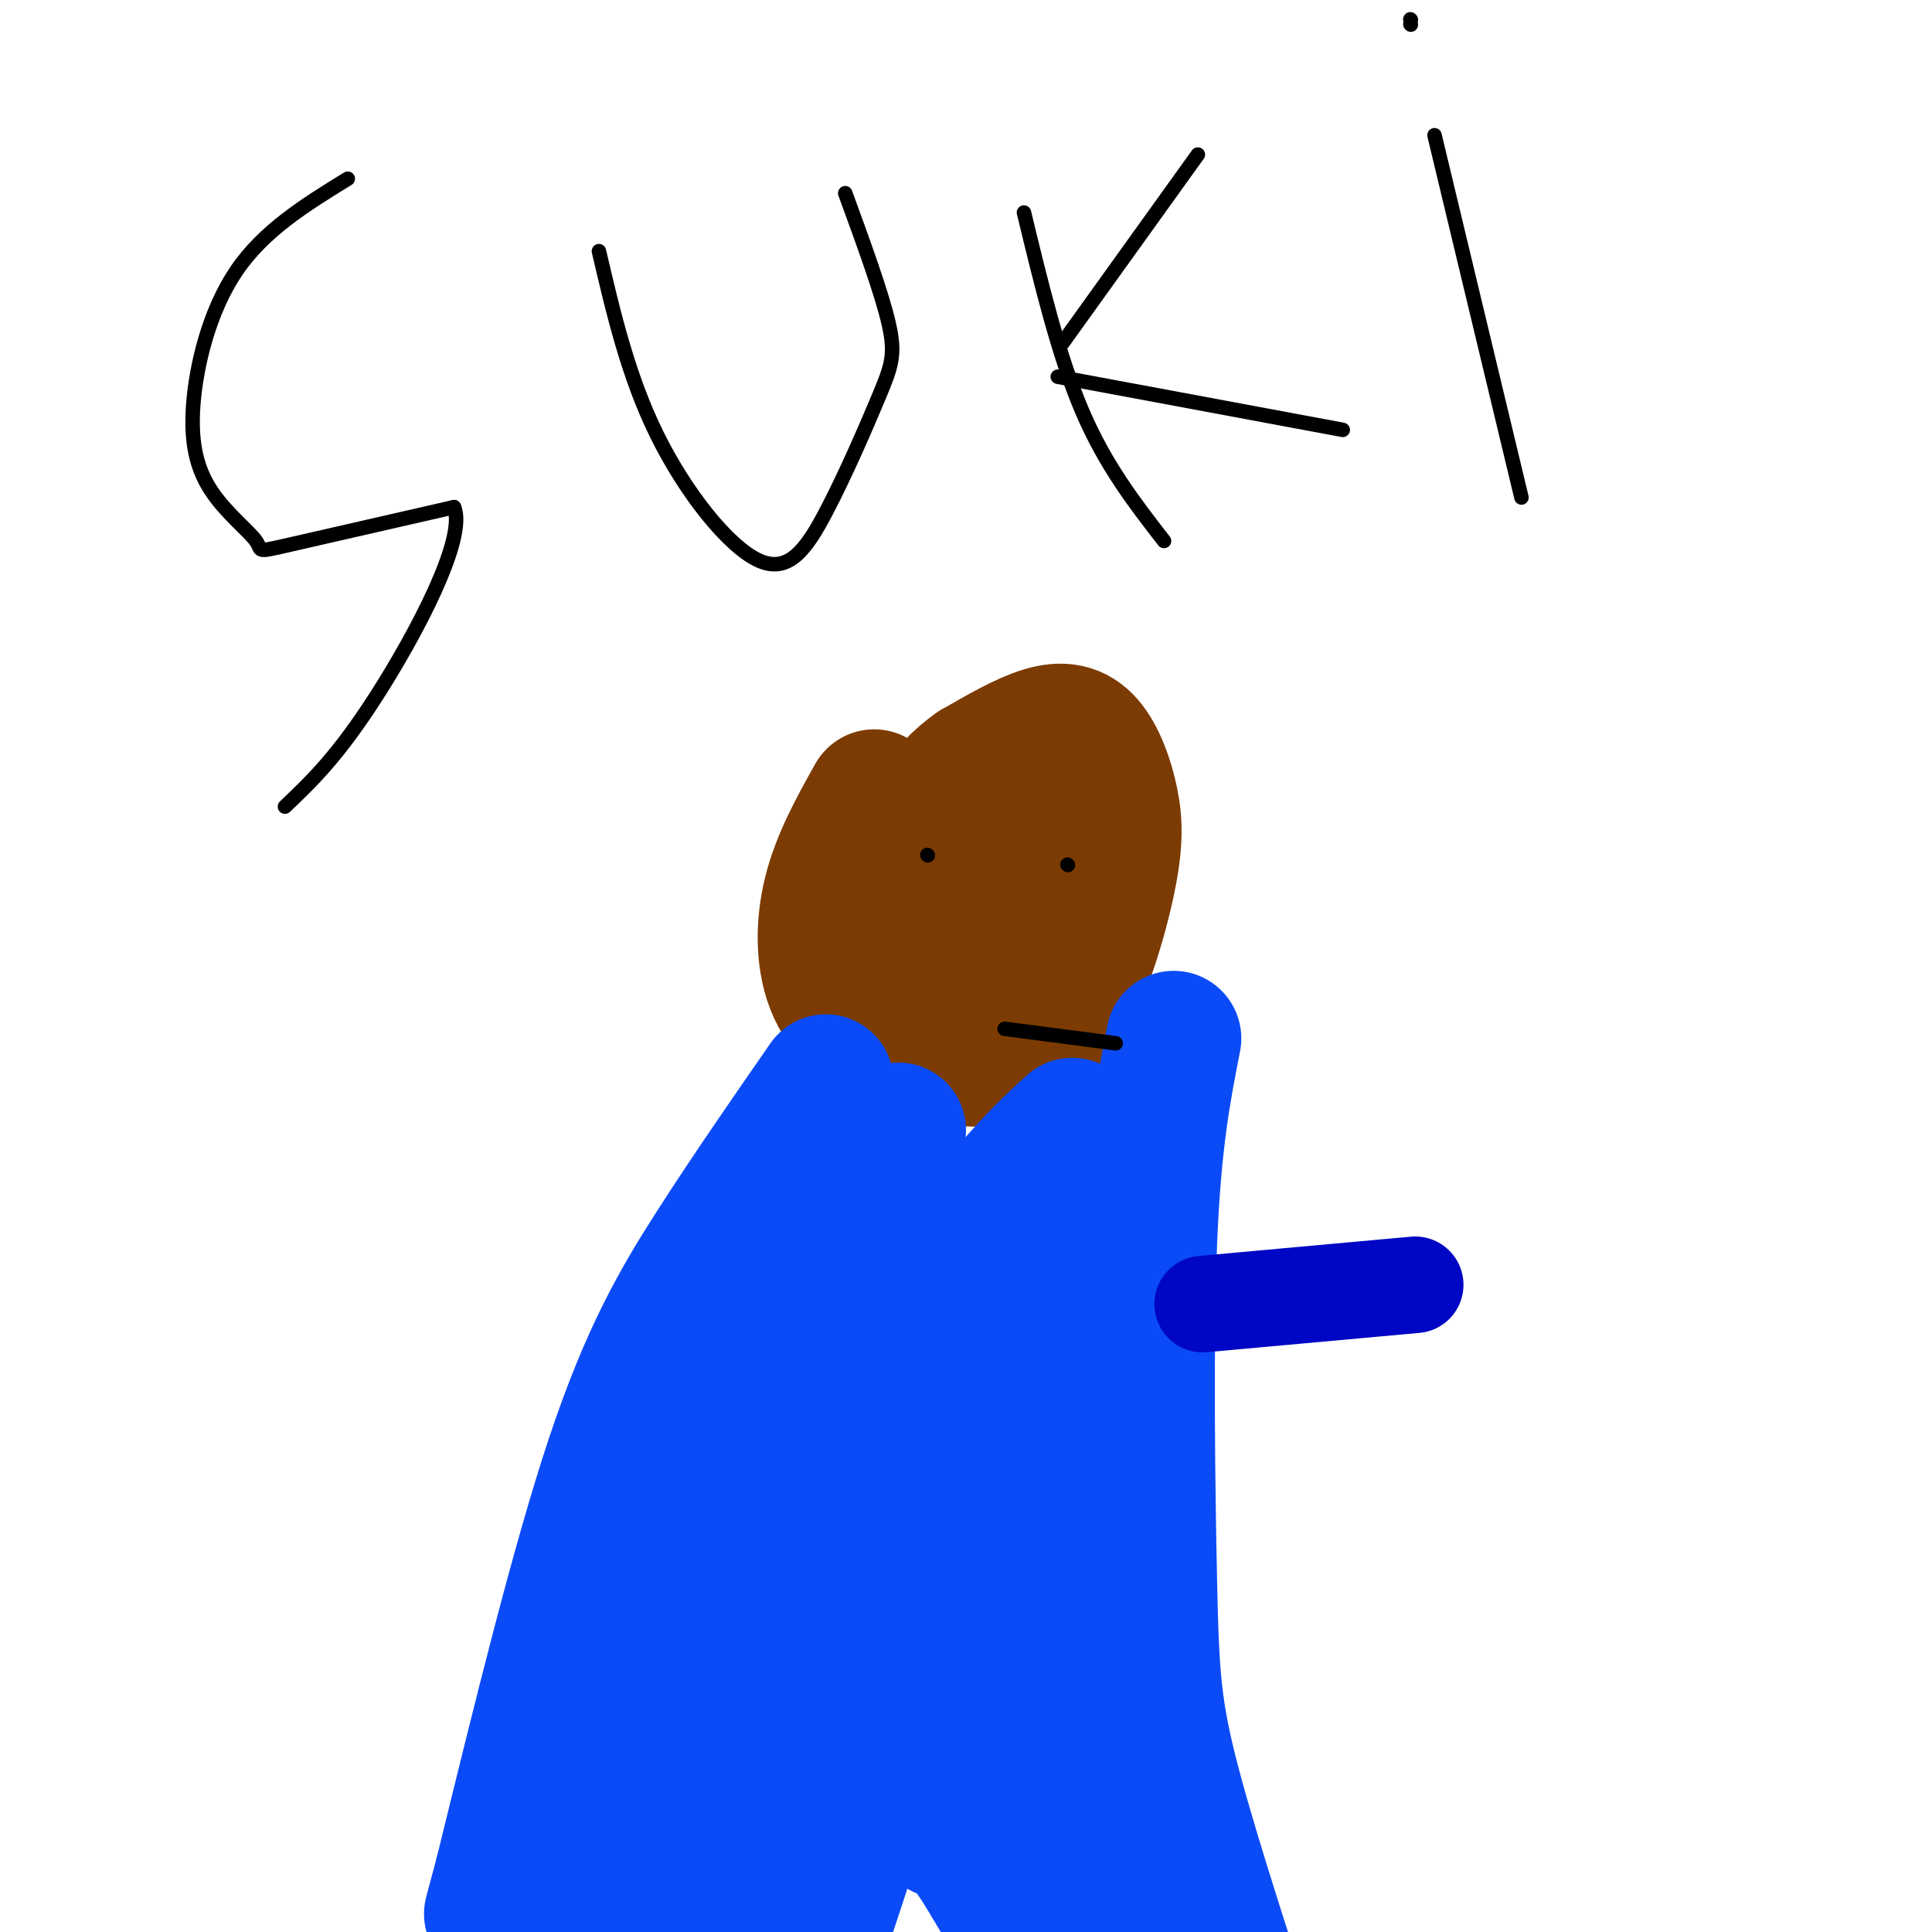
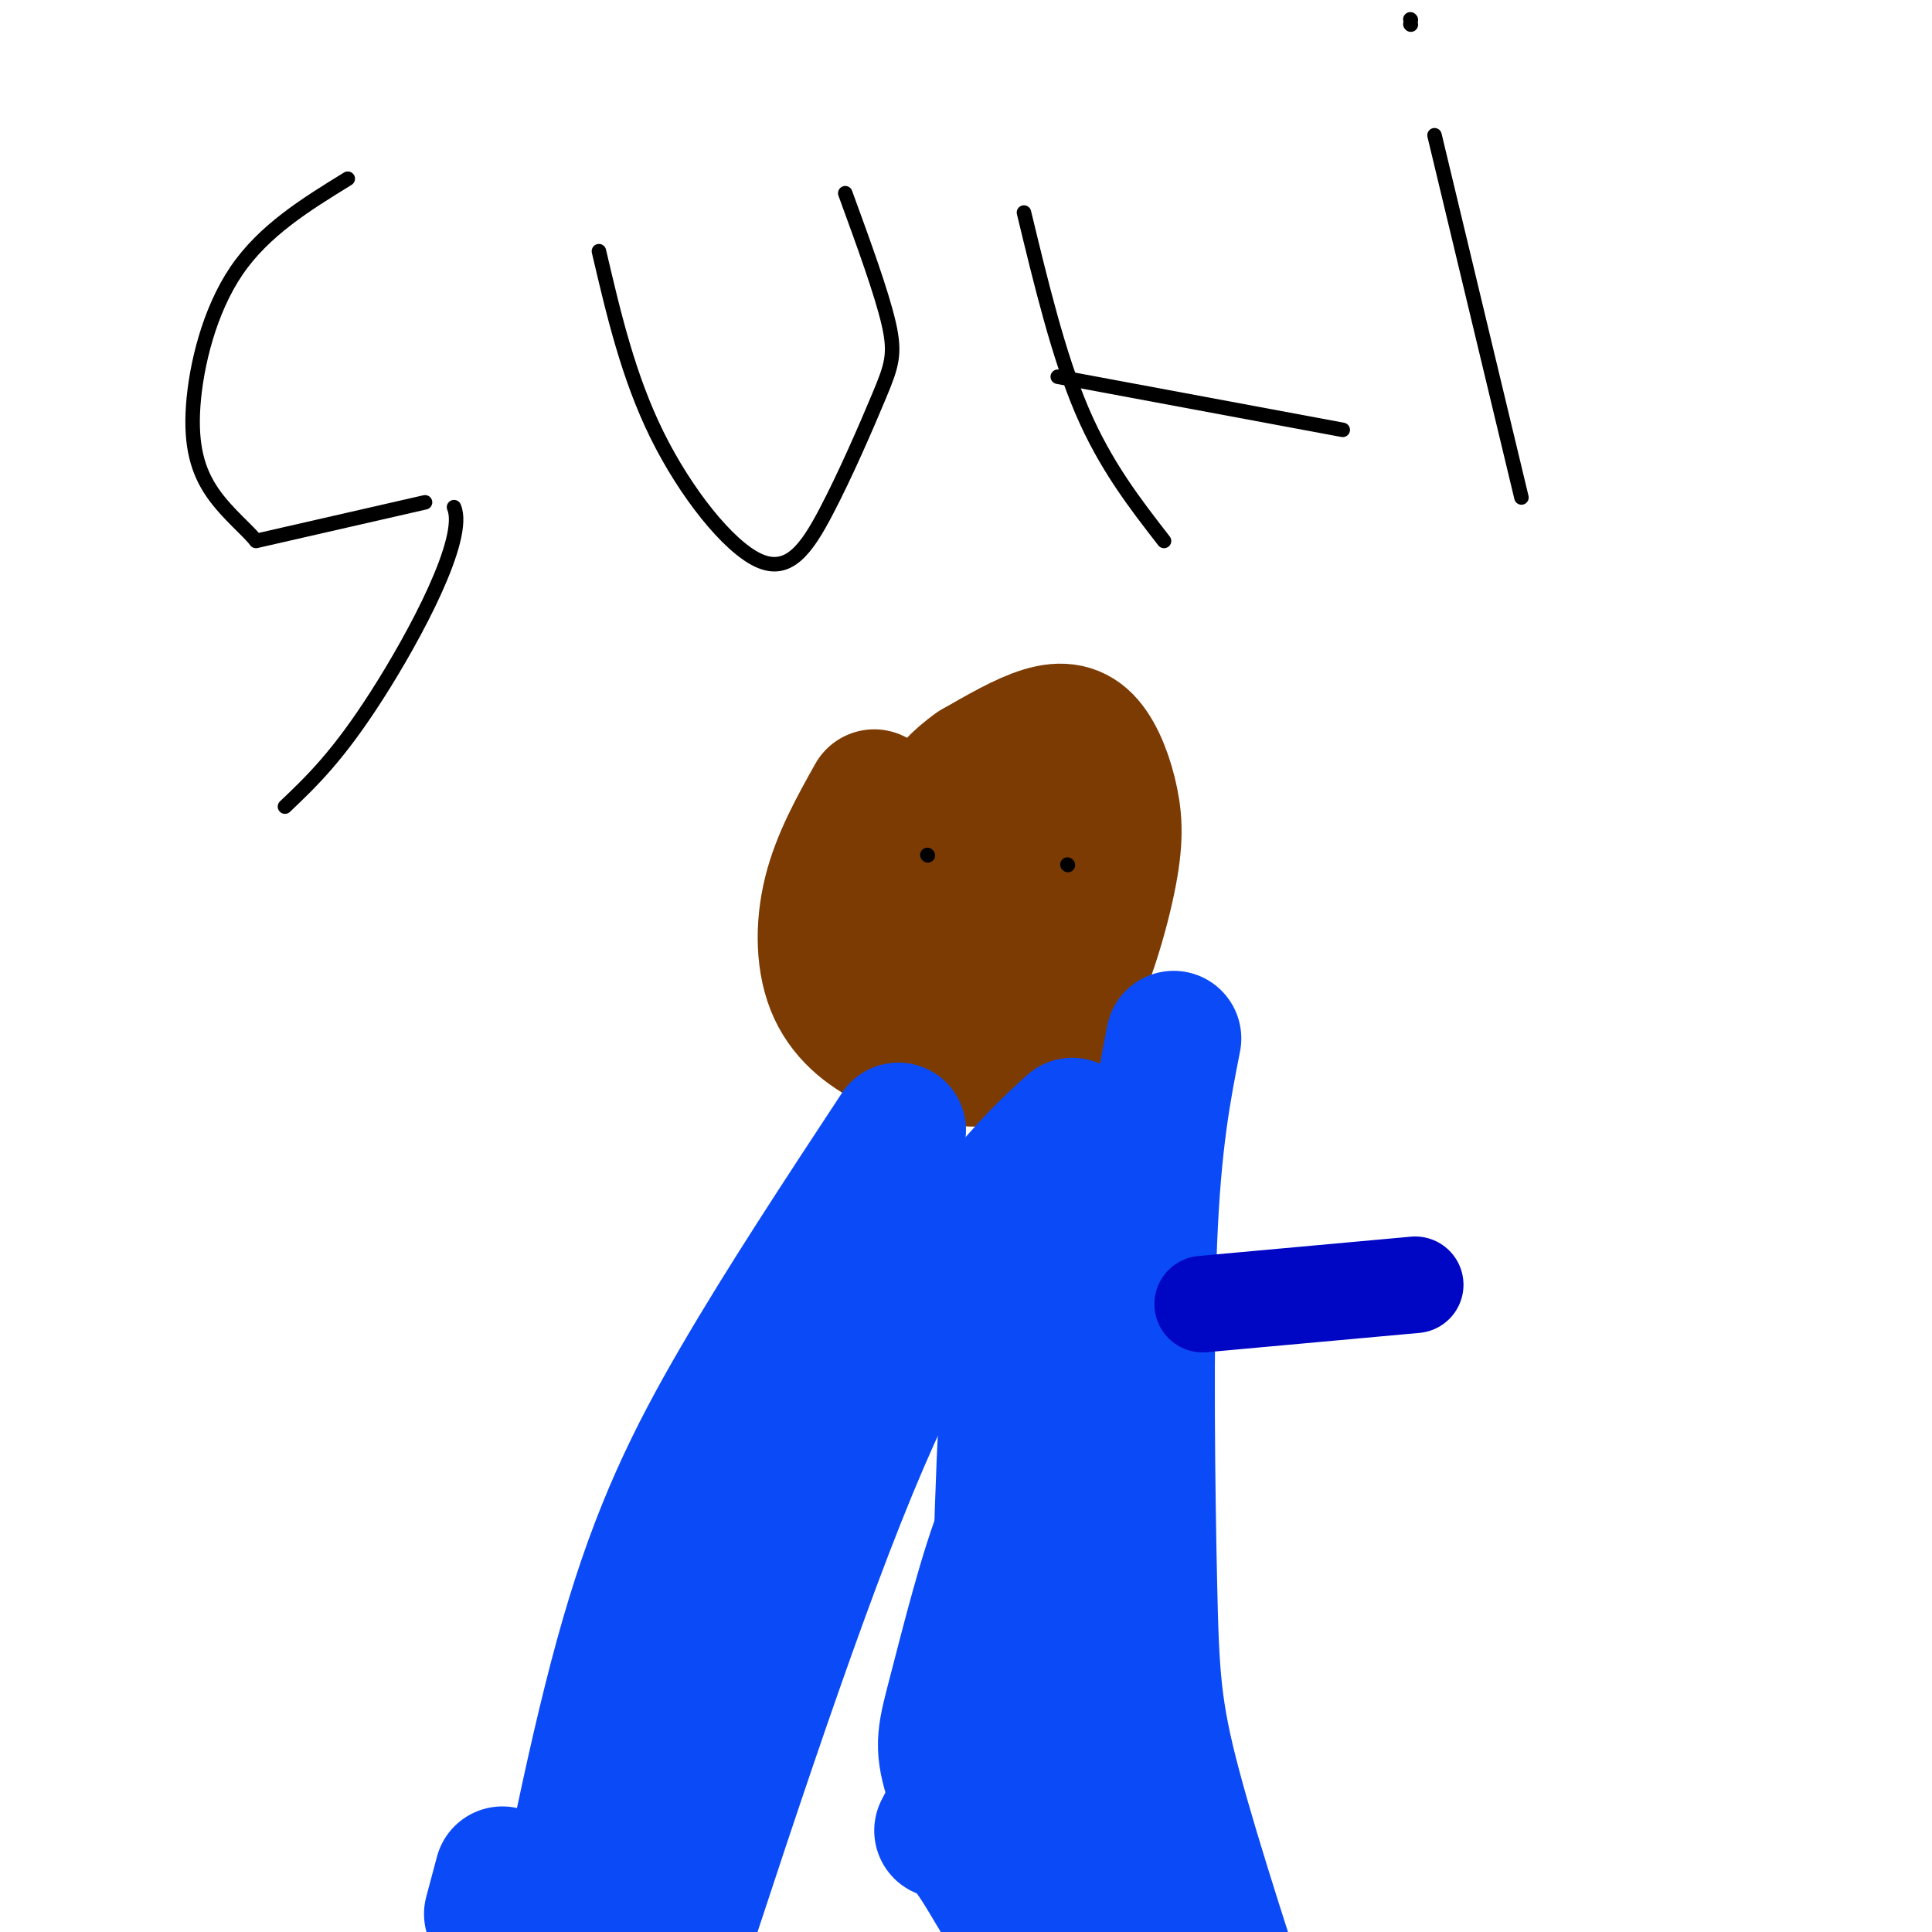
<svg xmlns="http://www.w3.org/2000/svg" viewBox="0 0 400 400" version="1.1">
  <g fill="none" stroke="rgb(124,59,2)" stroke-width="28" stroke-linecap="round" stroke-linejoin="round">
    <path d="M181,165c-3.637,6.500 -7.274,13.000 -9,20c-1.726,7.000 -1.542,14.500 1,20c2.542,5.500 7.440,9.000 12,11c4.560,2.000 8.780,2.500 13,3" />
    <path d="M198,219c5.617,0.621 13.160,0.673 19,-6c5.840,-6.673 9.976,-20.070 12,-29c2.024,-8.930 1.934,-13.394 1,-18c-0.934,-4.606 -2.713,-9.356 -5,-12c-2.287,-2.644 -5.082,-3.184 -9,-2c-3.918,1.184 -8.959,4.092 -14,7" />
    <path d="M202,159c-3.667,2.500 -5.833,5.250 -8,8" />
    <path d="M193,193c6.292,-11.006 12.583,-22.012 16,-26c3.417,-3.988 3.958,-0.958 3,7c-0.958,7.958 -3.417,20.845 -5,24c-1.583,3.155 -2.292,-3.423 -3,-10" />
    <path d="M204,188c0.067,-5.511 1.733,-14.289 4,-20c2.267,-5.711 5.133,-8.356 8,-11" />
-     <path d="M208,182c0.000,0.000 0.100,0.100 0.1,0.1" />
  </g>
  <g fill="none" stroke="rgb(11,75,247)" stroke-width="28" stroke-linecap="round" stroke-linejoin="round">
-     <path d="M171,224c-7.889,11.378 -15.778,22.756 -23,34c-7.222,11.244 -13.778,22.356 -21,44c-7.222,21.644 -15.111,53.822 -23,86" />
    <path d="M104,388c-3.833,14.333 -1.917,7.167 0,0" />
    <path d="M186,234c-11.778,17.889 -23.556,35.778 -33,52c-9.444,16.222 -16.556,30.778 -23,53c-6.444,22.222 -12.222,52.111 -18,82" />
    <path d="M222,233c-4.400,4.000 -8.800,8.000 -16,17c-7.200,9.000 -17.200,23.000 -30,54c-12.800,31.000 -28.400,79.000 -44,127" />
    <path d="M197,264c-15.083,22.000 -30.167,44.000 -43,72c-12.833,28.000 -23.417,62.000 -34,96" />
    <path d="M243,215c-2.083,10.589 -4.167,21.179 -5,42c-0.833,20.821 -0.417,51.875 0,71c0.417,19.125 0.833,26.321 5,42c4.167,15.679 12.083,39.839 20,64" />
-     <path d="M222,255c-3.114,2.029 -6.229,4.057 -17,36c-10.771,31.943 -29.200,93.799 -37,115c-7.800,21.201 -4.971,1.747 -4,-10c0.971,-11.747 0.085,-15.787 1,-23c0.915,-7.213 3.631,-17.601 6,-26c2.369,-8.399 4.390,-14.810 9,-24c4.610,-9.190 11.807,-21.159 17,-27c5.193,-5.841 8.382,-5.555 12,-6c3.618,-0.445 7.666,-1.620 11,2c3.334,3.620 5.952,12.034 7,20c1.048,7.966 0.524,15.483 0,23" />
    <path d="M227,335c-1.216,9.592 -4.256,22.073 -7,31c-2.744,8.927 -5.193,14.300 -7,19c-1.807,4.700 -2.973,8.728 -6,5c-3.027,-3.728 -7.914,-15.212 -10,-22c-2.086,-6.788 -1.370,-8.880 1,-18c2.370,-9.120 6.394,-25.269 10,-34c3.606,-8.731 6.795,-10.043 9,-12c2.205,-1.957 3.428,-4.560 6,4c2.572,8.560 6.494,28.284 8,50c1.506,21.716 0.598,45.423 0,55c-0.598,9.577 -0.885,5.022 -2,2c-1.115,-3.022 -3.057,-4.511 -5,-6" />
    <path d="M224,409c-1.971,-4.080 -4.398,-11.281 -8,-14c-3.602,-2.719 -8.378,-0.956 -9,-39c-0.622,-38.044 2.909,-115.897 8,-112c5.091,3.897 11.740,89.542 14,131c2.260,41.458 0.130,38.729 -2,36" />
    <path d="M227,411c-2.598,5.070 -8.094,-0.255 -13,-7c-4.906,-6.745 -9.222,-14.911 -12,-19c-2.778,-4.089 -4.017,-4.101 -1,-12c3.017,-7.899 10.291,-23.685 10,-24c-0.291,-0.315 -8.145,14.843 -16,30" />
  </g>
  <g fill="none" stroke="rgb(0,0,0)" stroke-width="3" stroke-linecap="round" stroke-linejoin="round">
    <path d="M192,177c0.000,0.000 0.100,0.100 0.1,0.1" />
    <path d="M221,179c0.000,0.000 0.100,0.100 0.1,0.1" />
-     <path d="M208,213c0.000,0.000 23.000,3.000 23,3" />
-     <path d="M72,37c-8.656,5.330 -17.311,10.660 -23,19c-5.689,8.340 -8.411,19.691 -9,28c-0.589,8.309 0.956,13.578 4,18c3.044,4.422 7.589,7.998 9,10c1.411,2.002 -0.311,2.429 6,1c6.311,-1.429 20.656,-4.715 35,-8" />
+     <path d="M72,37c-8.656,5.330 -17.311,10.660 -23,19c-5.689,8.340 -8.411,19.691 -9,28c-0.589,8.309 0.956,13.578 4,18c3.044,4.422 7.589,7.998 9,10c6.311,-1.429 20.656,-4.715 35,-8" />
    <path d="M94,105c2.733,6.400 -7.933,26.400 -16,39c-8.067,12.600 -13.533,17.800 -19,23" />
    <path d="M124,52c3.037,12.987 6.074,25.974 12,38c5.926,12.026 14.740,23.090 21,26c6.260,2.910 9.967,-2.333 14,-10c4.033,-7.667 8.394,-17.756 11,-24c2.606,-6.244 3.459,-8.641 2,-15c-1.459,-6.359 -5.229,-16.679 -9,-27" />
    <path d="M212,44c3.583,14.833 7.167,29.667 12,41c4.833,11.333 10.917,19.167 17,27" />
-     <path d="M220,71c0.000,0.000 28.000,-39.000 28,-39" />
    <path d="M219,78c0.000,0.000 59.000,11.000 59,11" />
    <path d="M297,28c0.000,0.000 18.000,75.000 18,75" />
    <path d="M292,4c0.000,0.000 0.100,0.100 0.1,0.1" />
    <path d="M292,5c0.000,0.000 0.100,0.100 0.1,0.1" />
  </g>
  <g fill="none" stroke="rgb(0,7,196)" stroke-width="20" stroke-linecap="round" stroke-linejoin="round">
    <path d="M249,270c0.000,0.000 44.000,-4.000 44,-4" />
  </g>
</svg>